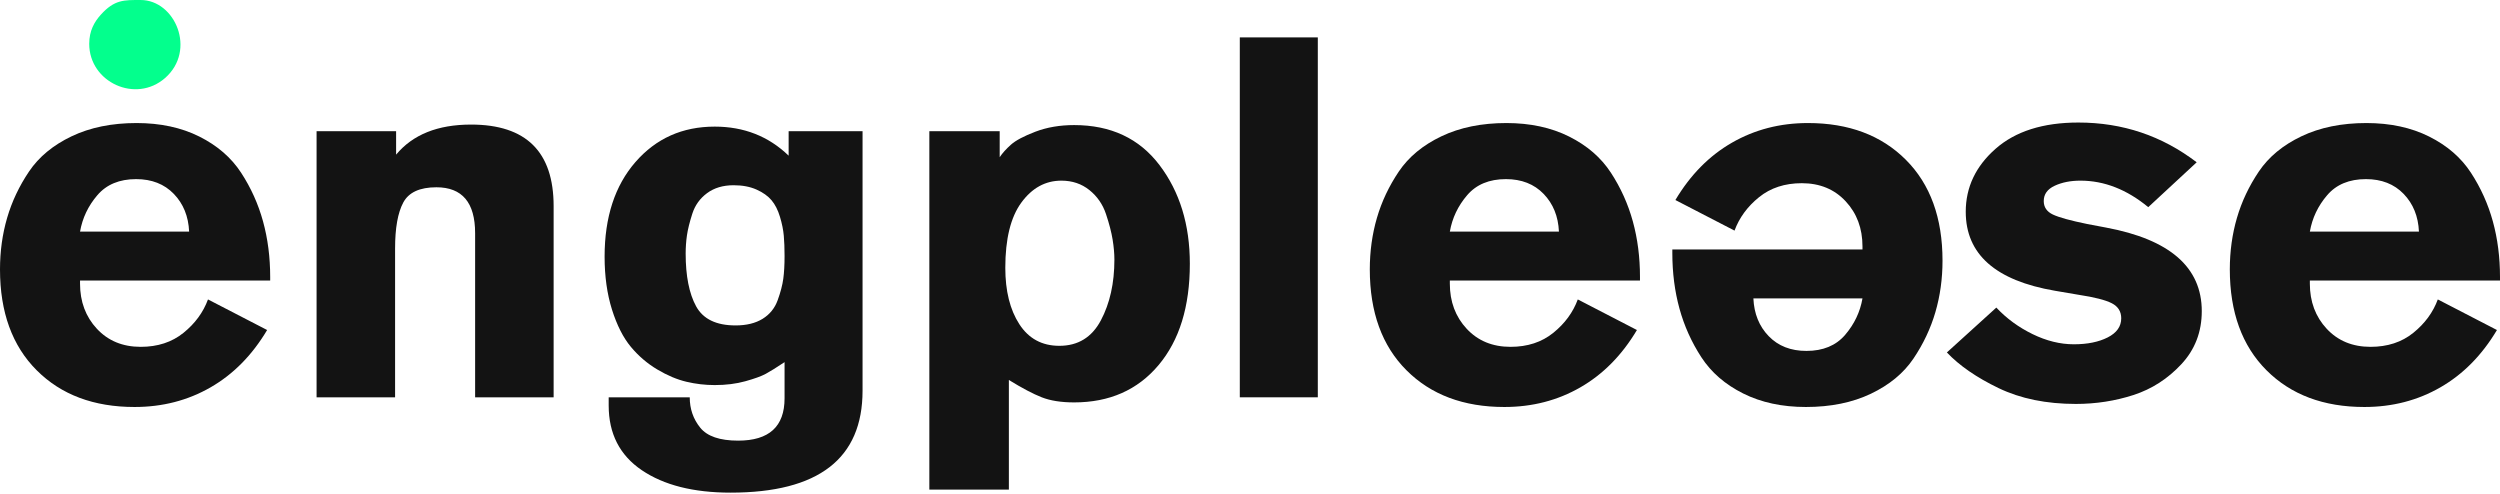
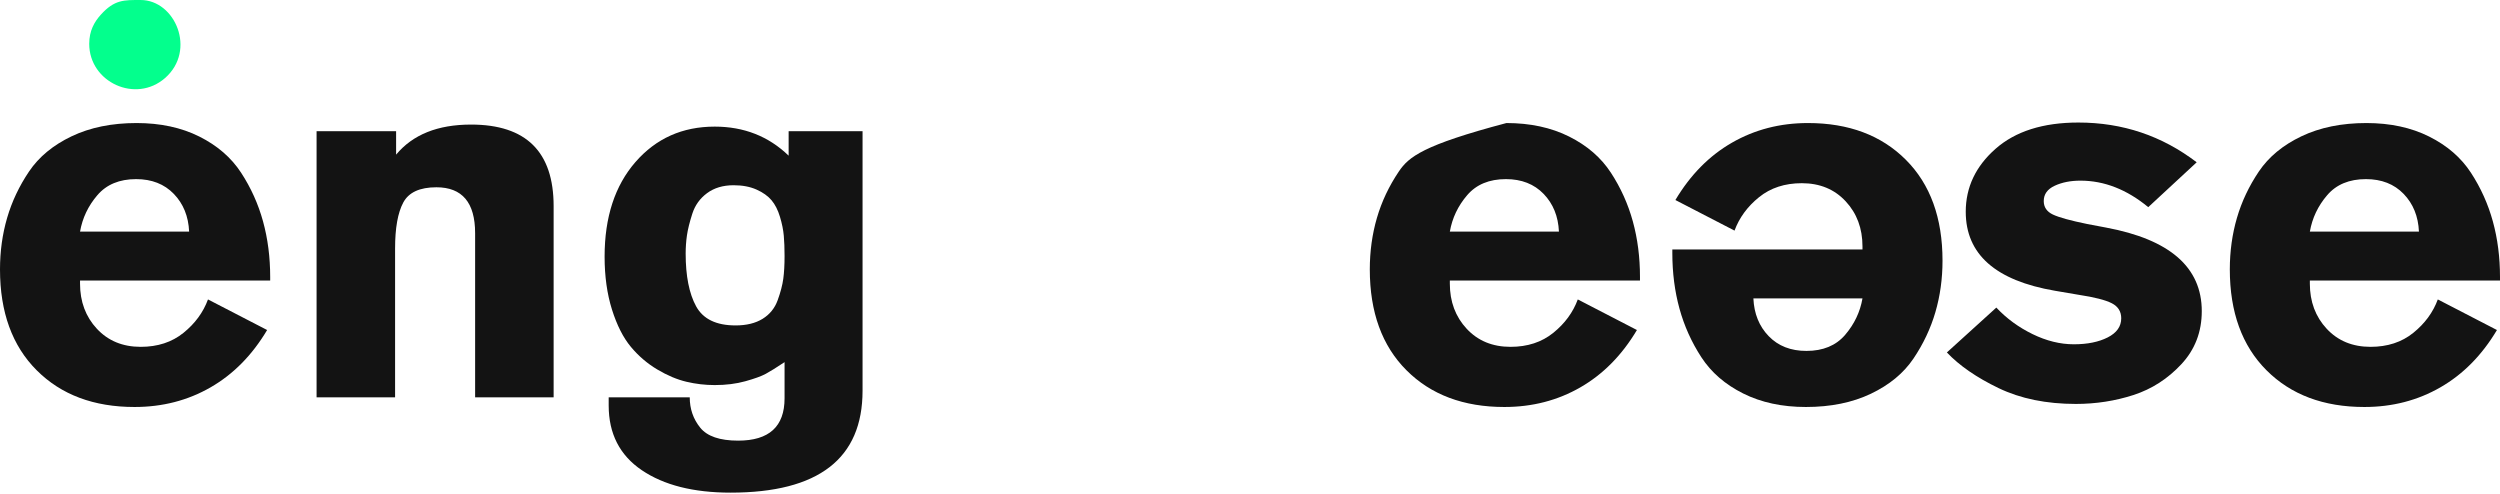
<svg xmlns="http://www.w3.org/2000/svg" width="906" height="179" viewBox="0 0 906 179" fill="none">
  <path d="M796.076 58.816L778.526 75.074C770.766 68.67 762.576 65.467 753.954 65.467C750.382 65.467 747.272 66.083 744.624 67.314C741.977 68.546 740.653 70.394 740.653 72.857C740.653 75.074 741.761 76.706 743.977 77.753C746.195 78.8 750.321 79.939 756.356 81.171L763.192 82.464C786.347 86.774 797.923 96.874 797.923 112.761C797.923 120.274 795.461 126.68 790.534 131.976C785.607 137.272 779.818 140.997 773.168 143.153C766.516 145.308 759.558 146.386 752.29 146.386C741.576 146.386 732.246 144.477 724.301 140.658C716.358 136.84 710.107 132.53 705.551 127.727L723.47 111.469C727.166 115.411 731.538 118.613 736.588 121.077C741.638 123.54 746.626 124.771 751.552 124.771C756.479 124.771 760.574 123.94 763.838 122.277C767.103 120.614 768.734 118.306 768.734 115.348C768.734 112.885 767.595 111.069 765.316 109.898C763.038 108.729 759.065 107.712 753.4 106.85L744.717 105.372C723.162 101.677 712.386 92.132 712.386 76.736C712.386 67.869 715.989 60.263 723.193 53.92C730.398 47.577 740.406 44.407 753.214 44.407C769.227 44.407 783.513 49.209 796.076 58.816Z" fill="#131313" />
-   <path d="M477.572 143.985H449.304V13.553H477.572V143.985Z" fill="#131313" />
  <path d="M200.635 143.985H172.184V84.496C172.184 73.412 167.504 67.869 158.144 67.869C152.108 67.869 148.106 69.717 146.135 73.412C144.163 77.106 143.179 82.649 143.179 90.038V143.985H114.728V47.547H143.548V56.045C149.584 48.778 158.637 45.144 170.705 45.144C190.659 45.144 200.635 54.998 200.635 74.704V143.985Z" fill="#131313" />
  <path fill-rule="evenodd" clip-rule="evenodd" d="M29.005 102.785V101.677H97.915V100.384C97.915 93.241 97.054 86.527 95.328 80.246C93.604 73.964 90.957 68.083 87.385 62.603C83.812 57.122 78.763 52.749 72.236 49.486C65.707 46.223 58.133 44.591 49.512 44.591C40.52 44.591 32.669 46.191 25.956 49.394C19.244 52.596 14.103 56.846 10.53 62.142C6.958 67.438 4.311 73.041 2.585 78.954C0.861 84.865 0 91.085 0 97.613C0 113.132 4.433 125.324 13.301 134.192C22.168 143.061 33.993 147.494 48.773 147.494C58.873 147.494 68.047 145.124 76.299 140.382C84.552 135.64 91.388 128.711 96.806 119.597L75.376 108.514C73.652 113.193 70.697 117.226 66.508 120.614C62.321 124 57.148 125.695 50.989 125.695C44.462 125.695 39.165 123.508 35.102 119.135C31.037 114.763 29.005 109.313 29.005 102.785ZM68.54 83.941H29.005C29.866 79.014 31.96 74.611 35.286 70.733C38.61 66.852 43.292 64.913 49.327 64.913C54.992 64.913 59.549 66.699 62.997 70.27C66.447 73.841 68.294 78.399 68.54 83.941Z" fill="#131313" />
  <path fill-rule="evenodd" clip-rule="evenodd" d="M230.286 58.724C222.835 67.284 219.108 78.707 219.108 92.994C219.108 100.138 220.002 106.543 221.787 112.209C223.574 117.874 225.853 122.369 228.624 125.695C231.395 129.02 234.597 131.761 238.231 133.916C241.863 136.071 245.374 137.55 248.76 138.35C252.147 139.151 255.566 139.551 259.015 139.551C263.079 139.551 266.773 139.089 270.099 138.166C273.425 137.242 275.888 136.348 277.489 135.487C279.091 134.624 281.368 133.208 284.325 131.237V144.353C284.325 154.577 278.72 159.687 267.512 159.687C260.862 159.687 256.273 158.118 253.75 154.976C251.223 151.837 249.962 148.172 249.962 143.985H220.587V146.94C220.587 157.163 224.589 164.984 232.595 170.403C240.602 175.823 251.316 178.532 264.741 178.532C296.641 178.532 312.591 166.216 312.591 141.582V47.547H285.802V56.415C278.536 49.395 269.607 45.884 259.015 45.884C247.314 45.884 237.737 50.164 230.286 58.724ZM250.886 77.475C251.871 74.397 253.657 71.902 256.243 69.994C258.829 68.084 262.031 67.13 265.85 67.13C269.052 67.13 271.823 67.654 274.162 68.7C276.504 69.747 278.32 71.041 279.613 72.581C280.907 74.119 281.923 76.121 282.662 78.584C283.402 81.047 283.862 83.326 284.047 85.42C284.233 87.515 284.325 89.978 284.325 92.809C284.325 96.011 284.17 98.752 283.862 101.031C283.554 103.31 282.877 105.895 281.83 108.79C280.784 111.685 278.967 113.933 276.381 115.533C273.794 117.135 270.531 117.935 266.589 117.935C259.569 117.935 254.797 115.627 252.271 111.007C249.747 106.388 248.484 100.014 248.484 91.886C248.484 89.67 248.637 87.483 248.945 85.328C249.253 83.172 249.9 80.555 250.886 77.475Z" fill="#131313" />
-   <path fill-rule="evenodd" clip-rule="evenodd" d="M336.794 47.547V177.423H365.614V137.703C370.417 140.658 374.39 142.753 377.53 143.984C380.672 145.216 384.582 145.832 389.261 145.832C402.071 145.832 412.263 141.337 419.837 132.345C427.412 123.354 431.2 111.1 431.2 95.58C431.2 81.417 427.535 69.501 420.207 59.833C412.878 50.164 402.563 45.33 389.261 45.33C384.089 45.33 379.408 46.131 375.221 47.731C371.033 49.333 368.078 50.902 366.354 52.442C364.63 53.982 363.274 55.491 362.288 56.968V47.547H336.794ZM369.402 117.473C366.014 112.238 364.322 105.434 364.322 97.058C364.322 86.59 366.261 78.706 370.14 73.412C374.019 68.115 378.853 65.467 384.642 65.467C388.585 65.467 391.971 66.606 394.804 68.885C397.638 71.164 399.639 74.057 400.808 77.567C401.979 81.078 402.779 84.157 403.21 86.806C403.641 89.453 403.858 91.886 403.858 94.103C403.858 102.601 402.225 109.93 398.961 116.087C395.698 122.246 390.679 125.324 383.904 125.324C377.622 125.324 372.788 122.708 369.402 117.473Z" fill="#131313" />
-   <path fill-rule="evenodd" clip-rule="evenodd" d="M506.945 62.142C503.374 67.438 500.726 73.041 499.001 78.954C497.277 84.865 496.416 91.085 496.416 97.613C496.416 113.132 500.849 125.324 509.716 134.192C518.585 143.061 530.408 147.494 545.189 147.494C555.288 147.494 564.463 145.124 572.715 140.382C580.968 135.64 587.804 128.711 593.222 119.597L571.791 108.514C570.067 113.193 567.111 117.226 562.923 120.614C558.736 124 553.563 125.695 547.405 125.695C540.878 125.695 535.581 123.508 531.518 119.135C527.453 114.763 525.421 109.313 525.421 102.785V101.677H594.33V100.384C594.33 93.241 593.469 86.527 591.744 80.246C590.02 73.964 587.372 68.083 583.801 62.603C580.229 57.122 575.178 52.749 568.651 49.486C562.123 46.223 554.549 44.591 545.928 44.591C536.937 44.591 529.084 46.191 522.371 49.394C515.66 52.596 510.518 56.846 506.945 62.142ZM525.421 83.941C526.282 79.014 528.377 74.611 531.703 70.733C535.027 66.852 539.708 64.913 545.741 64.913C551.408 64.913 555.965 66.699 559.413 70.27C562.862 73.841 564.71 78.399 564.957 83.941H525.421Z" fill="#131313" />
+   <path fill-rule="evenodd" clip-rule="evenodd" d="M506.945 62.142C503.374 67.438 500.726 73.041 499.001 78.954C497.277 84.865 496.416 91.085 496.416 97.613C496.416 113.132 500.849 125.324 509.716 134.192C518.585 143.061 530.408 147.494 545.189 147.494C555.288 147.494 564.463 145.124 572.715 140.382C580.968 135.64 587.804 128.711 593.222 119.597L571.791 108.514C570.067 113.193 567.111 117.226 562.923 120.614C558.736 124 553.563 125.695 547.405 125.695C540.878 125.695 535.581 123.508 531.518 119.135C527.453 114.763 525.421 109.313 525.421 102.785V101.677H594.33V100.384C594.33 93.241 593.469 86.527 591.744 80.246C590.02 73.964 587.372 68.083 583.801 62.603C580.229 57.122 575.178 52.749 568.651 49.486C562.123 46.223 554.549 44.591 545.928 44.591C515.66 52.596 510.518 56.846 506.945 62.142ZM525.421 83.941C526.282 79.014 528.377 74.611 531.703 70.733C535.027 66.852 539.708 64.913 545.741 64.913C551.408 64.913 555.965 66.699 559.413 70.27C562.862 73.841 564.71 78.399 564.957 83.941H525.421Z" fill="#131313" />
  <path fill-rule="evenodd" clip-rule="evenodd" d="M818.615 62.142C815.043 67.438 812.396 73.041 810.67 78.954C808.946 84.865 808.085 91.085 808.085 97.613C808.085 113.132 812.518 125.324 821.385 134.192C830.254 143.061 842.078 147.494 856.858 147.494C866.958 147.494 876.132 145.124 884.384 140.382C892.636 135.64 899.473 128.711 904.891 119.597L883.461 108.514C881.737 113.193 878.782 117.226 874.593 120.614C870.406 124 865.232 125.695 859.074 125.695C852.547 125.695 847.25 123.508 843.187 119.135C839.122 114.763 837.09 109.313 837.09 102.785V101.677H906V100.384C906 93.241 905.138 86.527 903.413 80.246C901.689 73.964 899.042 68.083 895.47 62.603C891.897 57.122 886.847 52.749 880.32 49.486C873.792 46.223 866.218 44.591 857.597 44.591C848.605 44.591 840.754 46.191 834.04 49.394C827.329 52.596 822.188 56.846 818.615 62.142ZM837.09 83.941C837.951 79.014 840.045 74.611 843.371 70.733C846.695 66.852 851.377 64.913 857.412 64.913C863.077 64.913 867.634 66.699 871.082 70.27C874.531 73.841 876.379 78.399 876.625 83.941H837.09Z" fill="#131313" />
  <path fill-rule="evenodd" clip-rule="evenodd" d="M693.438 129.944C697.009 124.647 699.657 119.044 701.383 113.132C703.107 107.221 703.968 101.001 703.968 94.472C703.968 78.954 699.535 66.761 690.667 57.893C681.799 49.025 669.975 44.591 655.195 44.591C645.095 44.591 635.921 46.962 627.669 51.704C619.416 56.446 612.58 63.374 607.162 72.488L628.592 83.572C630.316 78.892 633.271 74.859 637.46 71.472C641.647 68.085 646.821 66.391 652.979 66.391C659.506 66.391 664.803 68.578 668.866 72.95C672.931 77.322 674.963 82.771 674.963 89.3V90.408H606.053V91.701C606.053 98.845 606.915 105.558 608.64 111.84C610.364 118.12 613.011 124.002 616.583 129.481C620.155 134.963 625.205 139.335 631.732 142.599C638.261 145.863 645.834 147.494 654.456 147.494C663.447 147.494 671.299 145.894 678.013 142.691C684.723 139.489 689.865 135.24 693.438 129.944ZM674.963 108.144C674.102 113.071 672.007 117.473 668.681 121.353C665.357 125.234 660.676 127.173 654.641 127.173C648.976 127.173 644.418 125.386 640.97 121.816C637.52 118.244 635.674 113.686 635.427 108.144H674.963Z" fill="#131313" />
  <path fill-rule="evenodd" clip-rule="evenodd" d="M32.334 15.887C32.334 29.787 49.18 37.609 59.827 28.27C71.288 18.215 63.459 0.001 50.968 0.001C44.971 0.001 41.49 -0.178 36.523 5.342C34.172 7.956 32.334 11.168 32.334 15.887Z" fill="#03FF8D" />
</svg>